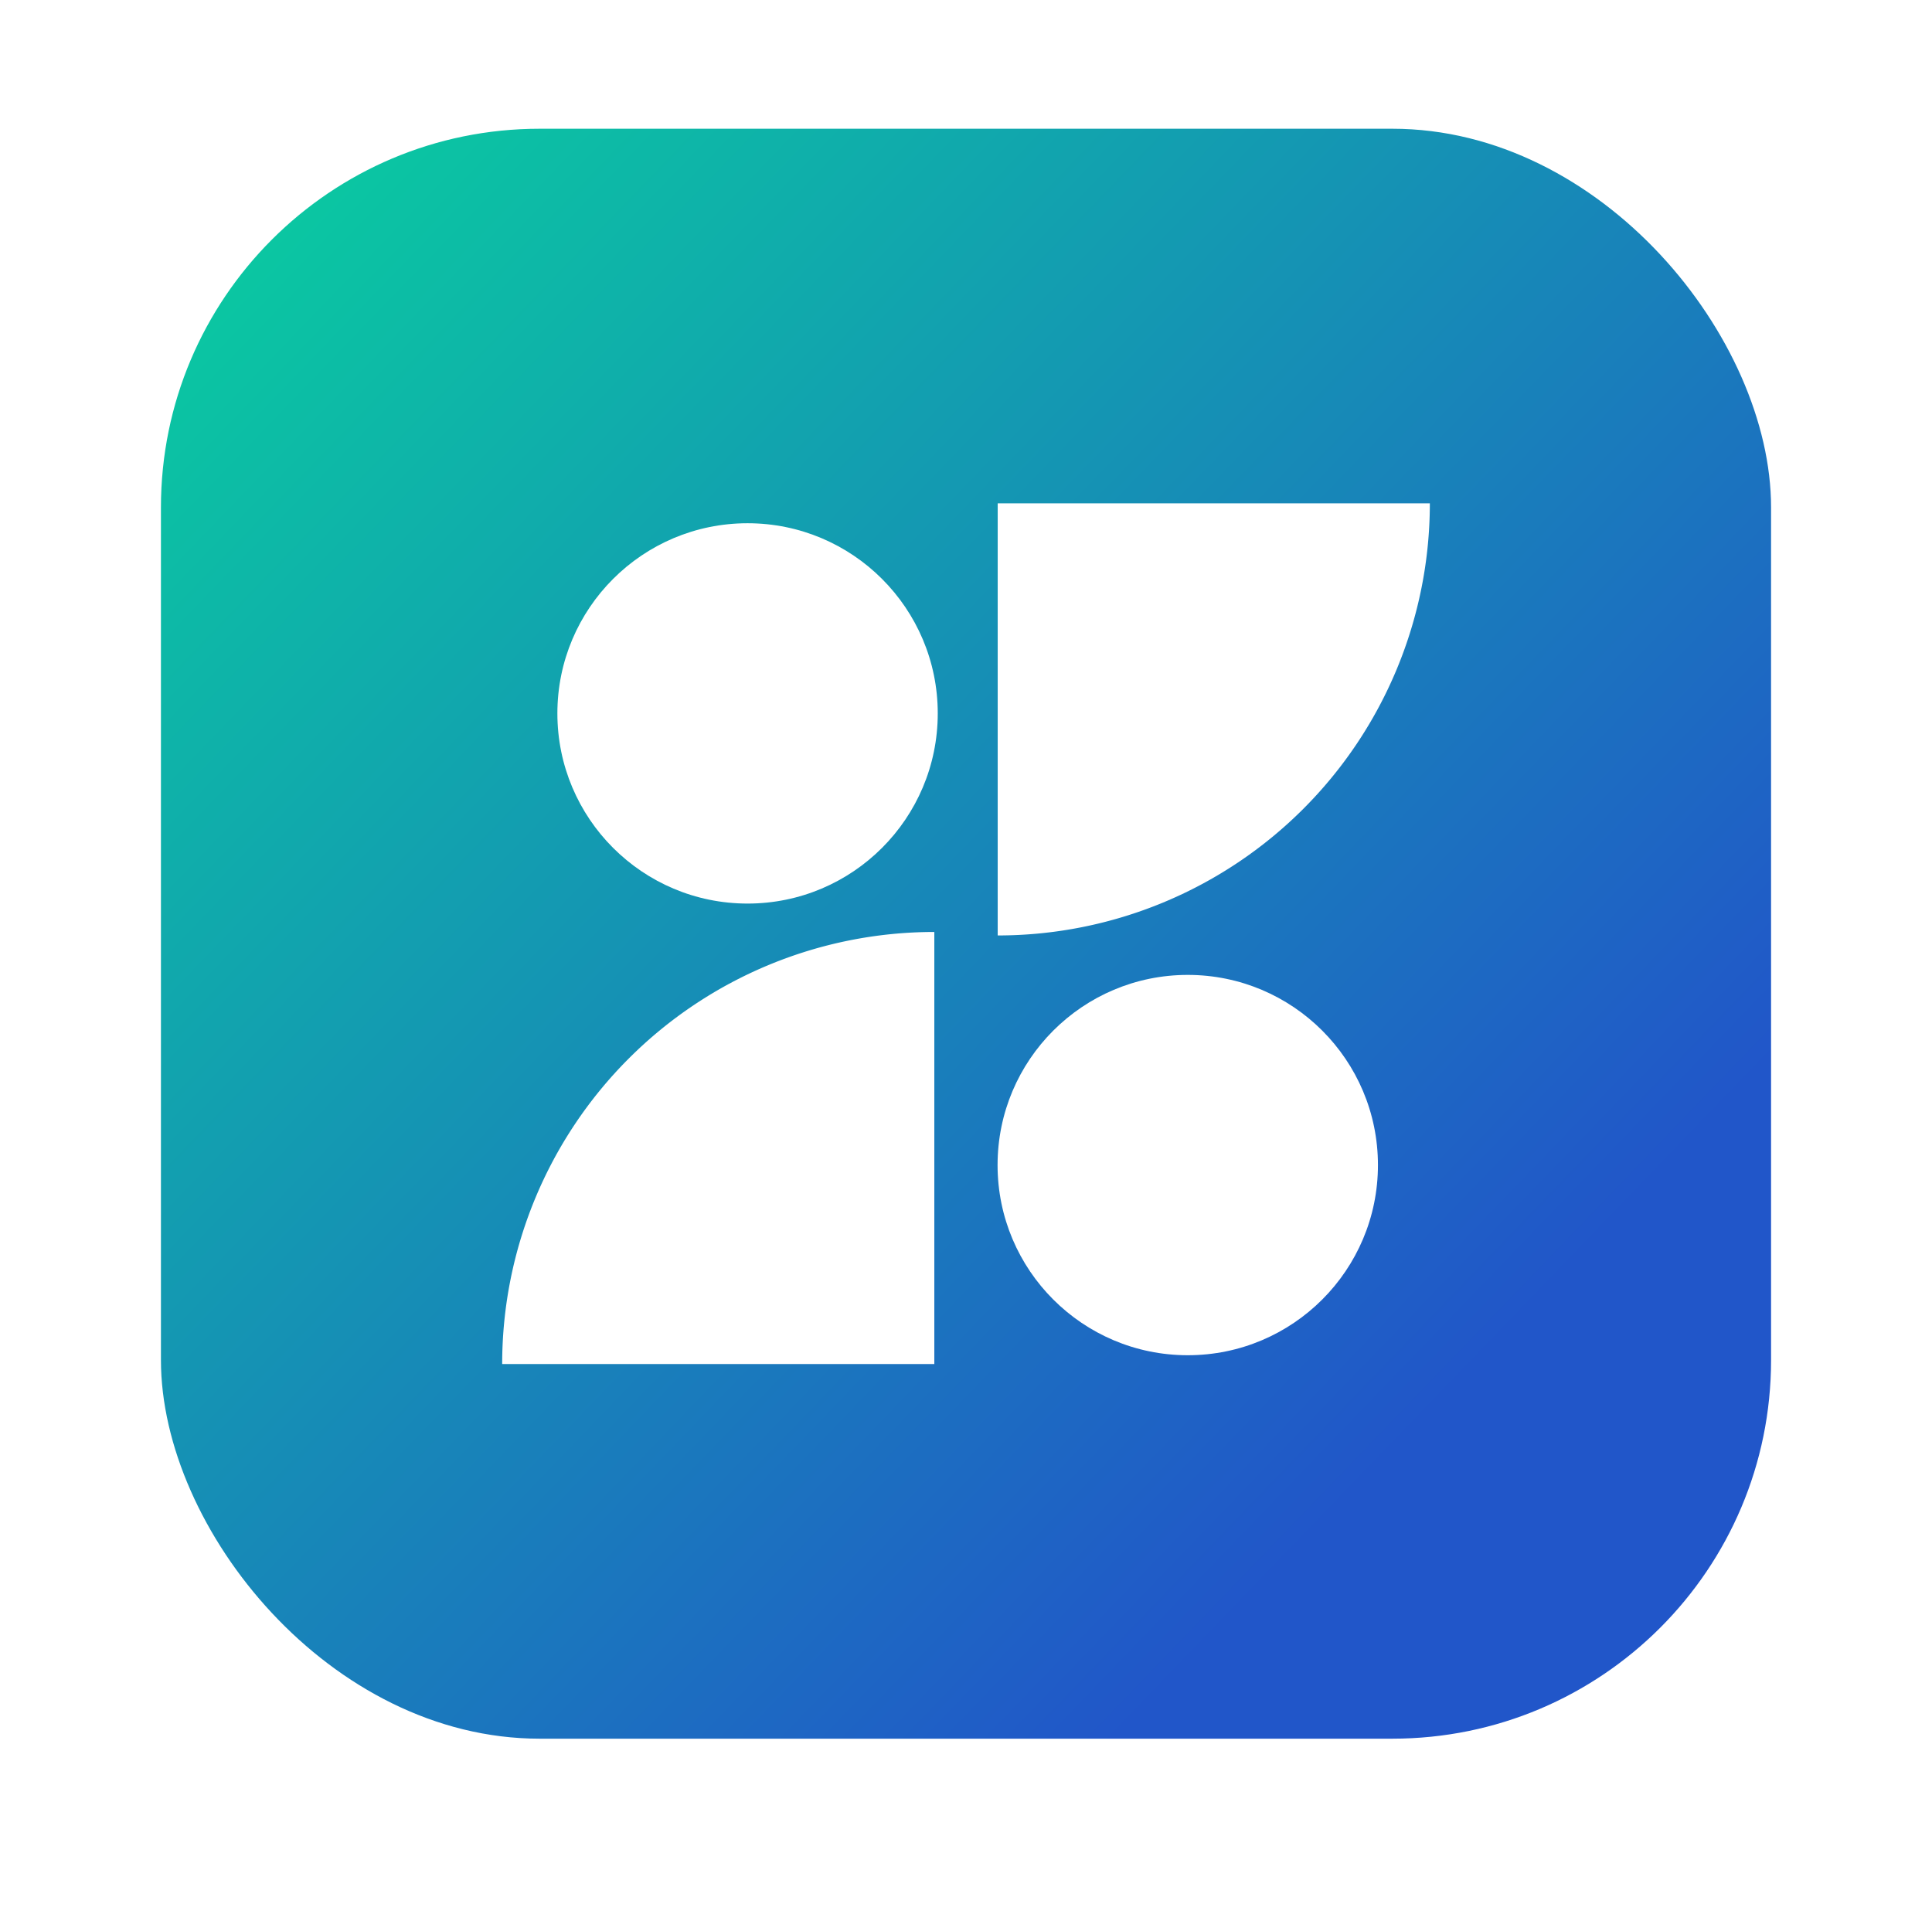
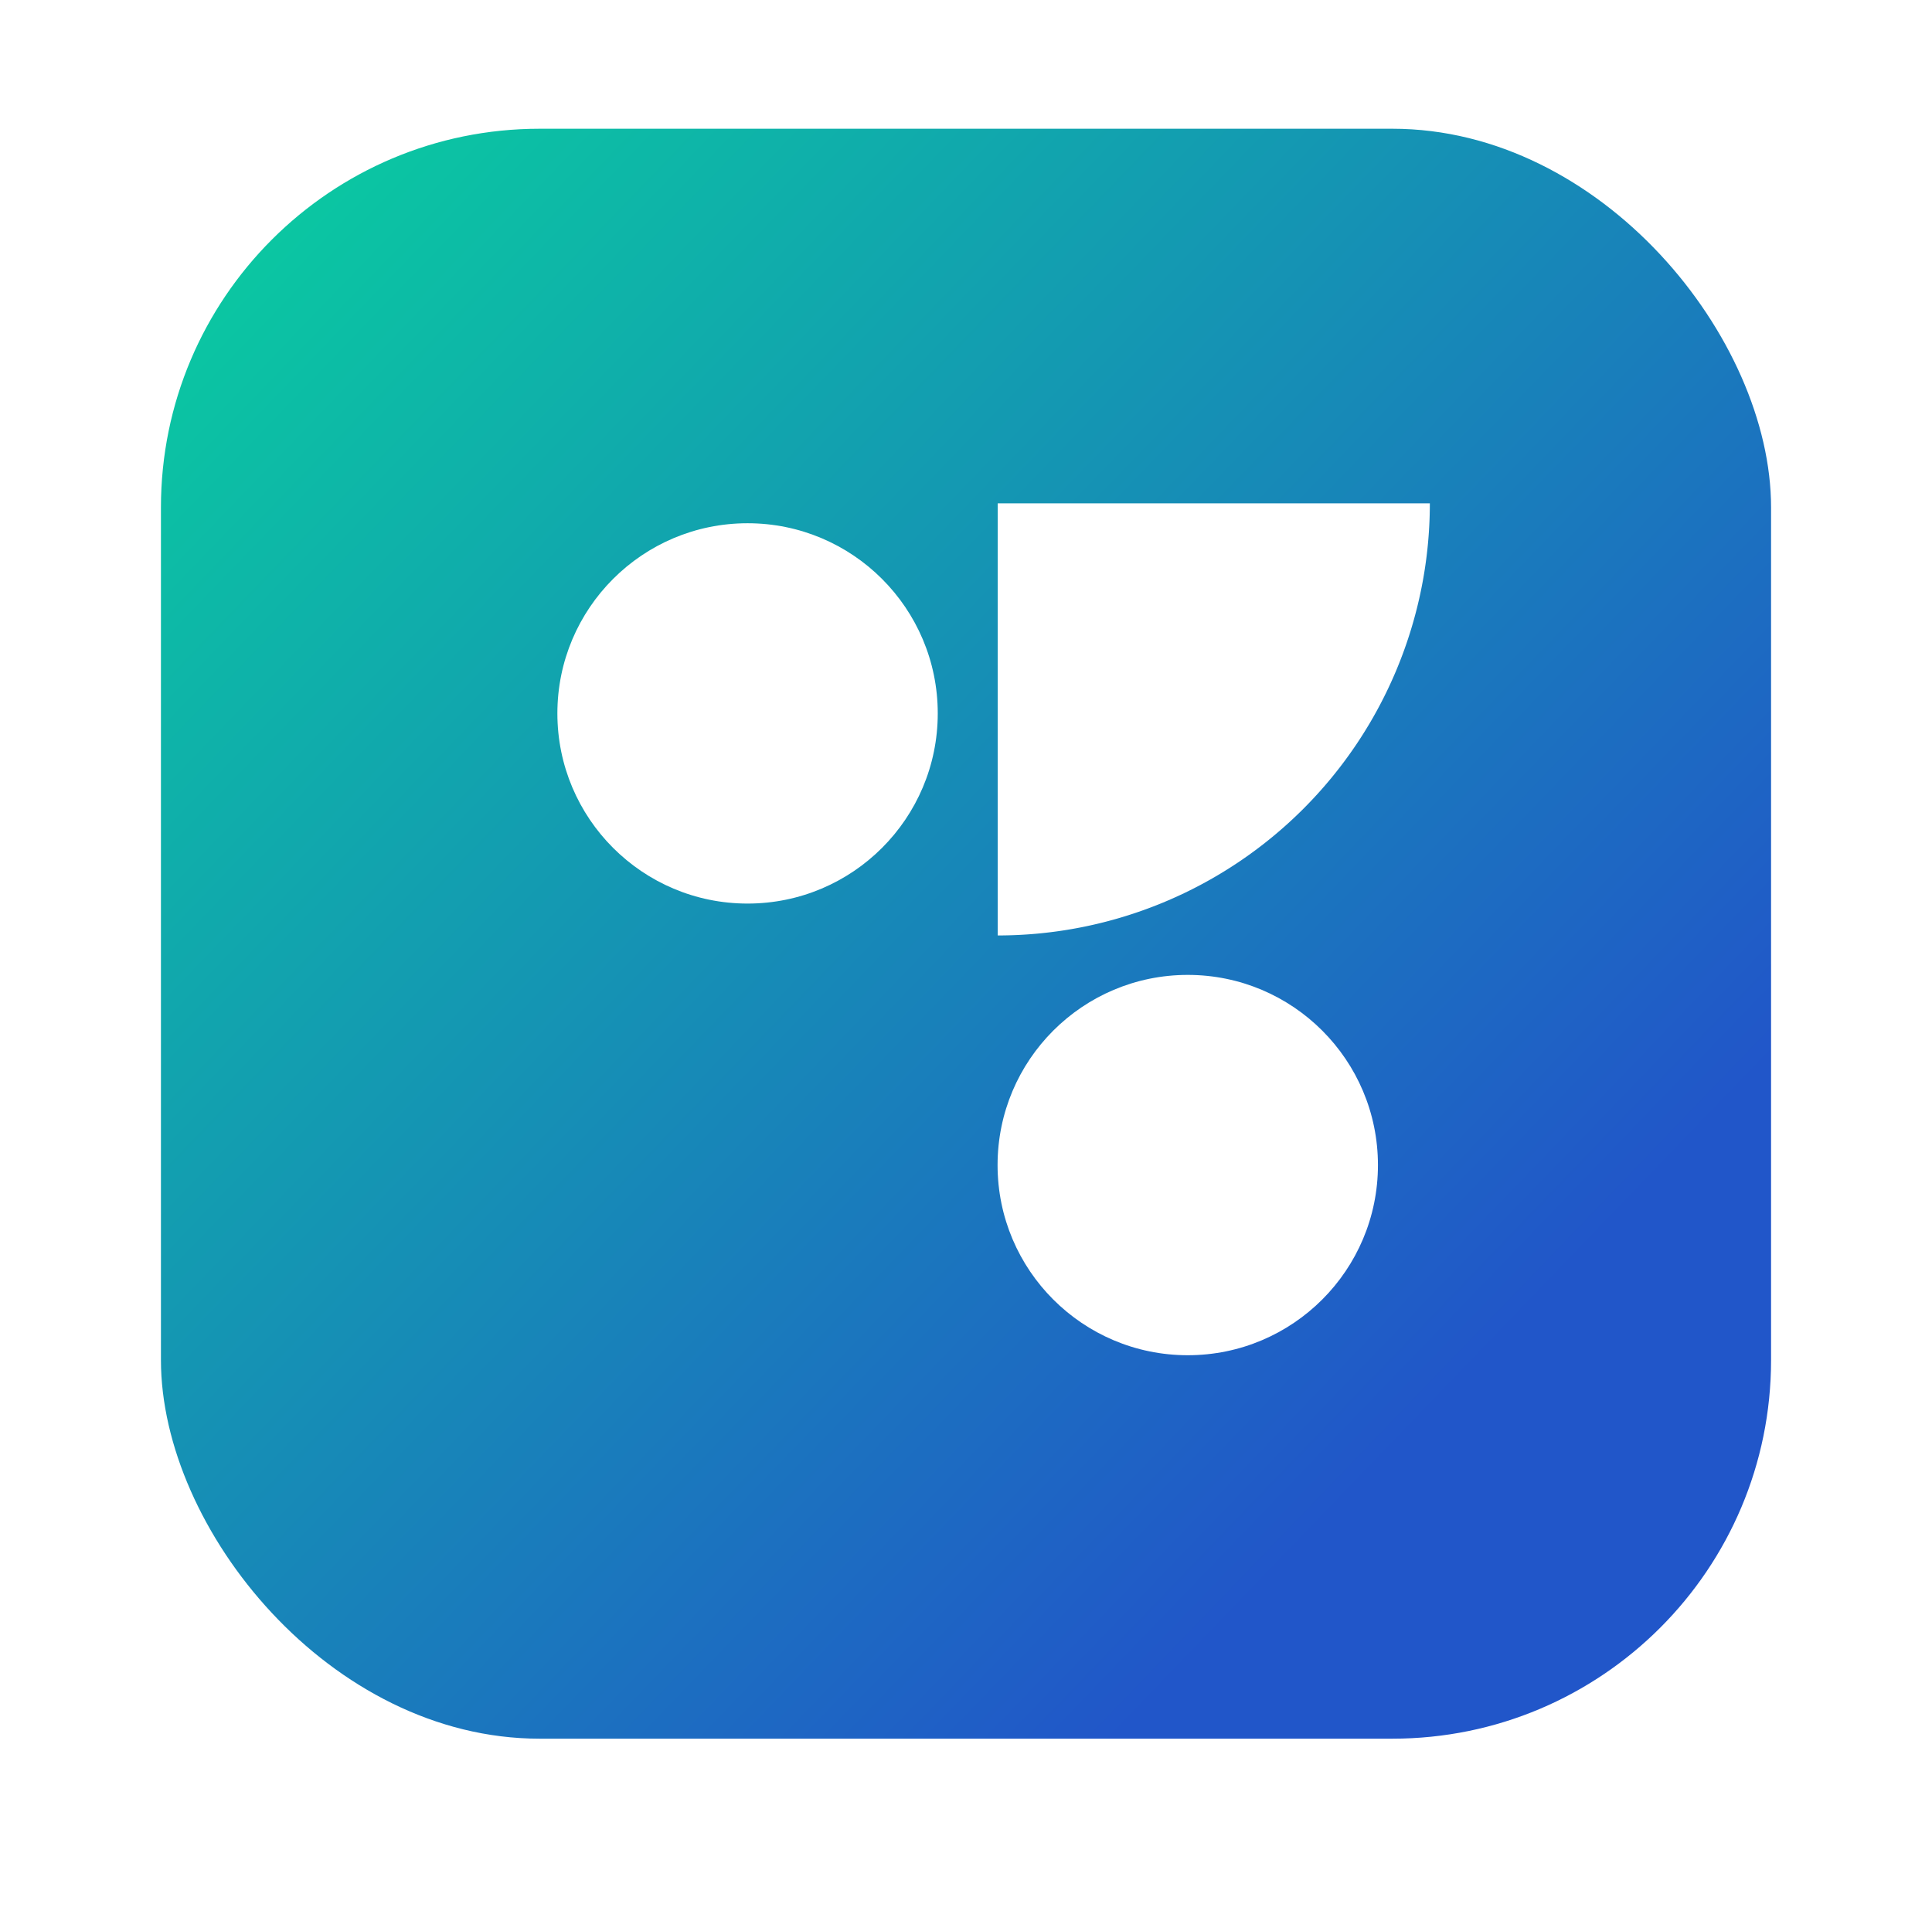
<svg xmlns="http://www.w3.org/2000/svg" width="180.059" height="180.001" viewBox="0 0 180.059 180.001">
  <defs>
    <filter id="Path_16369" x="0" y="0" width="180.059" height="180.001" filterUnits="userSpaceOnUse">
      <feOffset dy="3" input="SourceAlpha" />
      <feGaussianBlur stdDeviation="5" result="blur" />
      <feFlood flood-opacity="0.2" />
      <feComposite operator="in" in2="blur" />
      <feComposite in="SourceGraphic" />
    </filter>
    <linearGradient id="linear-gradient" x1="-0.661" y1="-0.618" x2="1.158" y2="1.133" gradientUnits="objectBoundingBox">
      <stop offset="0.39" stop-color="#0ac9a1" />
      <stop offset="0.8" stop-color="#2156c9" />
    </linearGradient>
  </defs>
  <g id="mainlogo" transform="translate(14.999 12)">
    <g transform="matrix(1, 0, 0, 1, -15, -12)" filter="url(#Path_16369)">
-       <path id="Path_16369-2" data-name="Path 16369" d="M115.724,4.568l12.222,1.248a34.989,34.989,0,0,1,31.262,31.248l1.247,12.219a283.608,283.608,0,0,1,0,57.638l-1.247,12.216a34.993,34.993,0,0,1-31.262,31.25l-12.222,1.245a283.83,283.83,0,0,1-57.661,0L45.84,150.388a34.991,34.991,0,0,1-31.261-31.25l-1.248-12.216a283.761,283.761,0,0,1,0-57.638l1.248-12.219A34.988,34.988,0,0,1,45.84,5.816L58.062,4.568A283.829,283.829,0,0,1,115.724,4.568Z" transform="translate(3.14 8.9)" fill="#fff" fill-rule="evenodd" />
-     </g>
+       </g>
    <rect id="Rectangle_18118" data-name="Rectangle 18118" width="150.061" height="150.061" rx="35.29" fill="url(#linear-gradient)" />
    <g id="Group_5485" data-name="Group 5485" transform="translate(-377.887 -828.632)">
      <circle id="Ellipse_338" data-name="Ellipse 338" cx="17.725" cy="17.725" r="17.725" transform="translate(414.835 865.403)" fill="#fff" />
      <circle id="Ellipse_339" data-name="Ellipse 339" cx="17.725" cy="17.725" r="17.725" transform="translate(455.86 907.502)" fill="#fff" />
      <path id="Path_25805" data-name="Path 25805" d="M523.6,863.55v40.275h0a40.277,40.277,0,0,0,40.275-40.275H523.6Z" transform="translate(-67.728 0)" fill="#fff" />
-       <path id="Path_25806" data-name="Path 25806" d="M409.69,1002.365h40.275V962.09h0A40.277,40.277,0,0,0,409.69,1002.365Z" transform="translate(0 -58.59)" fill="#fff" />
    </g>
  </g>
</svg>